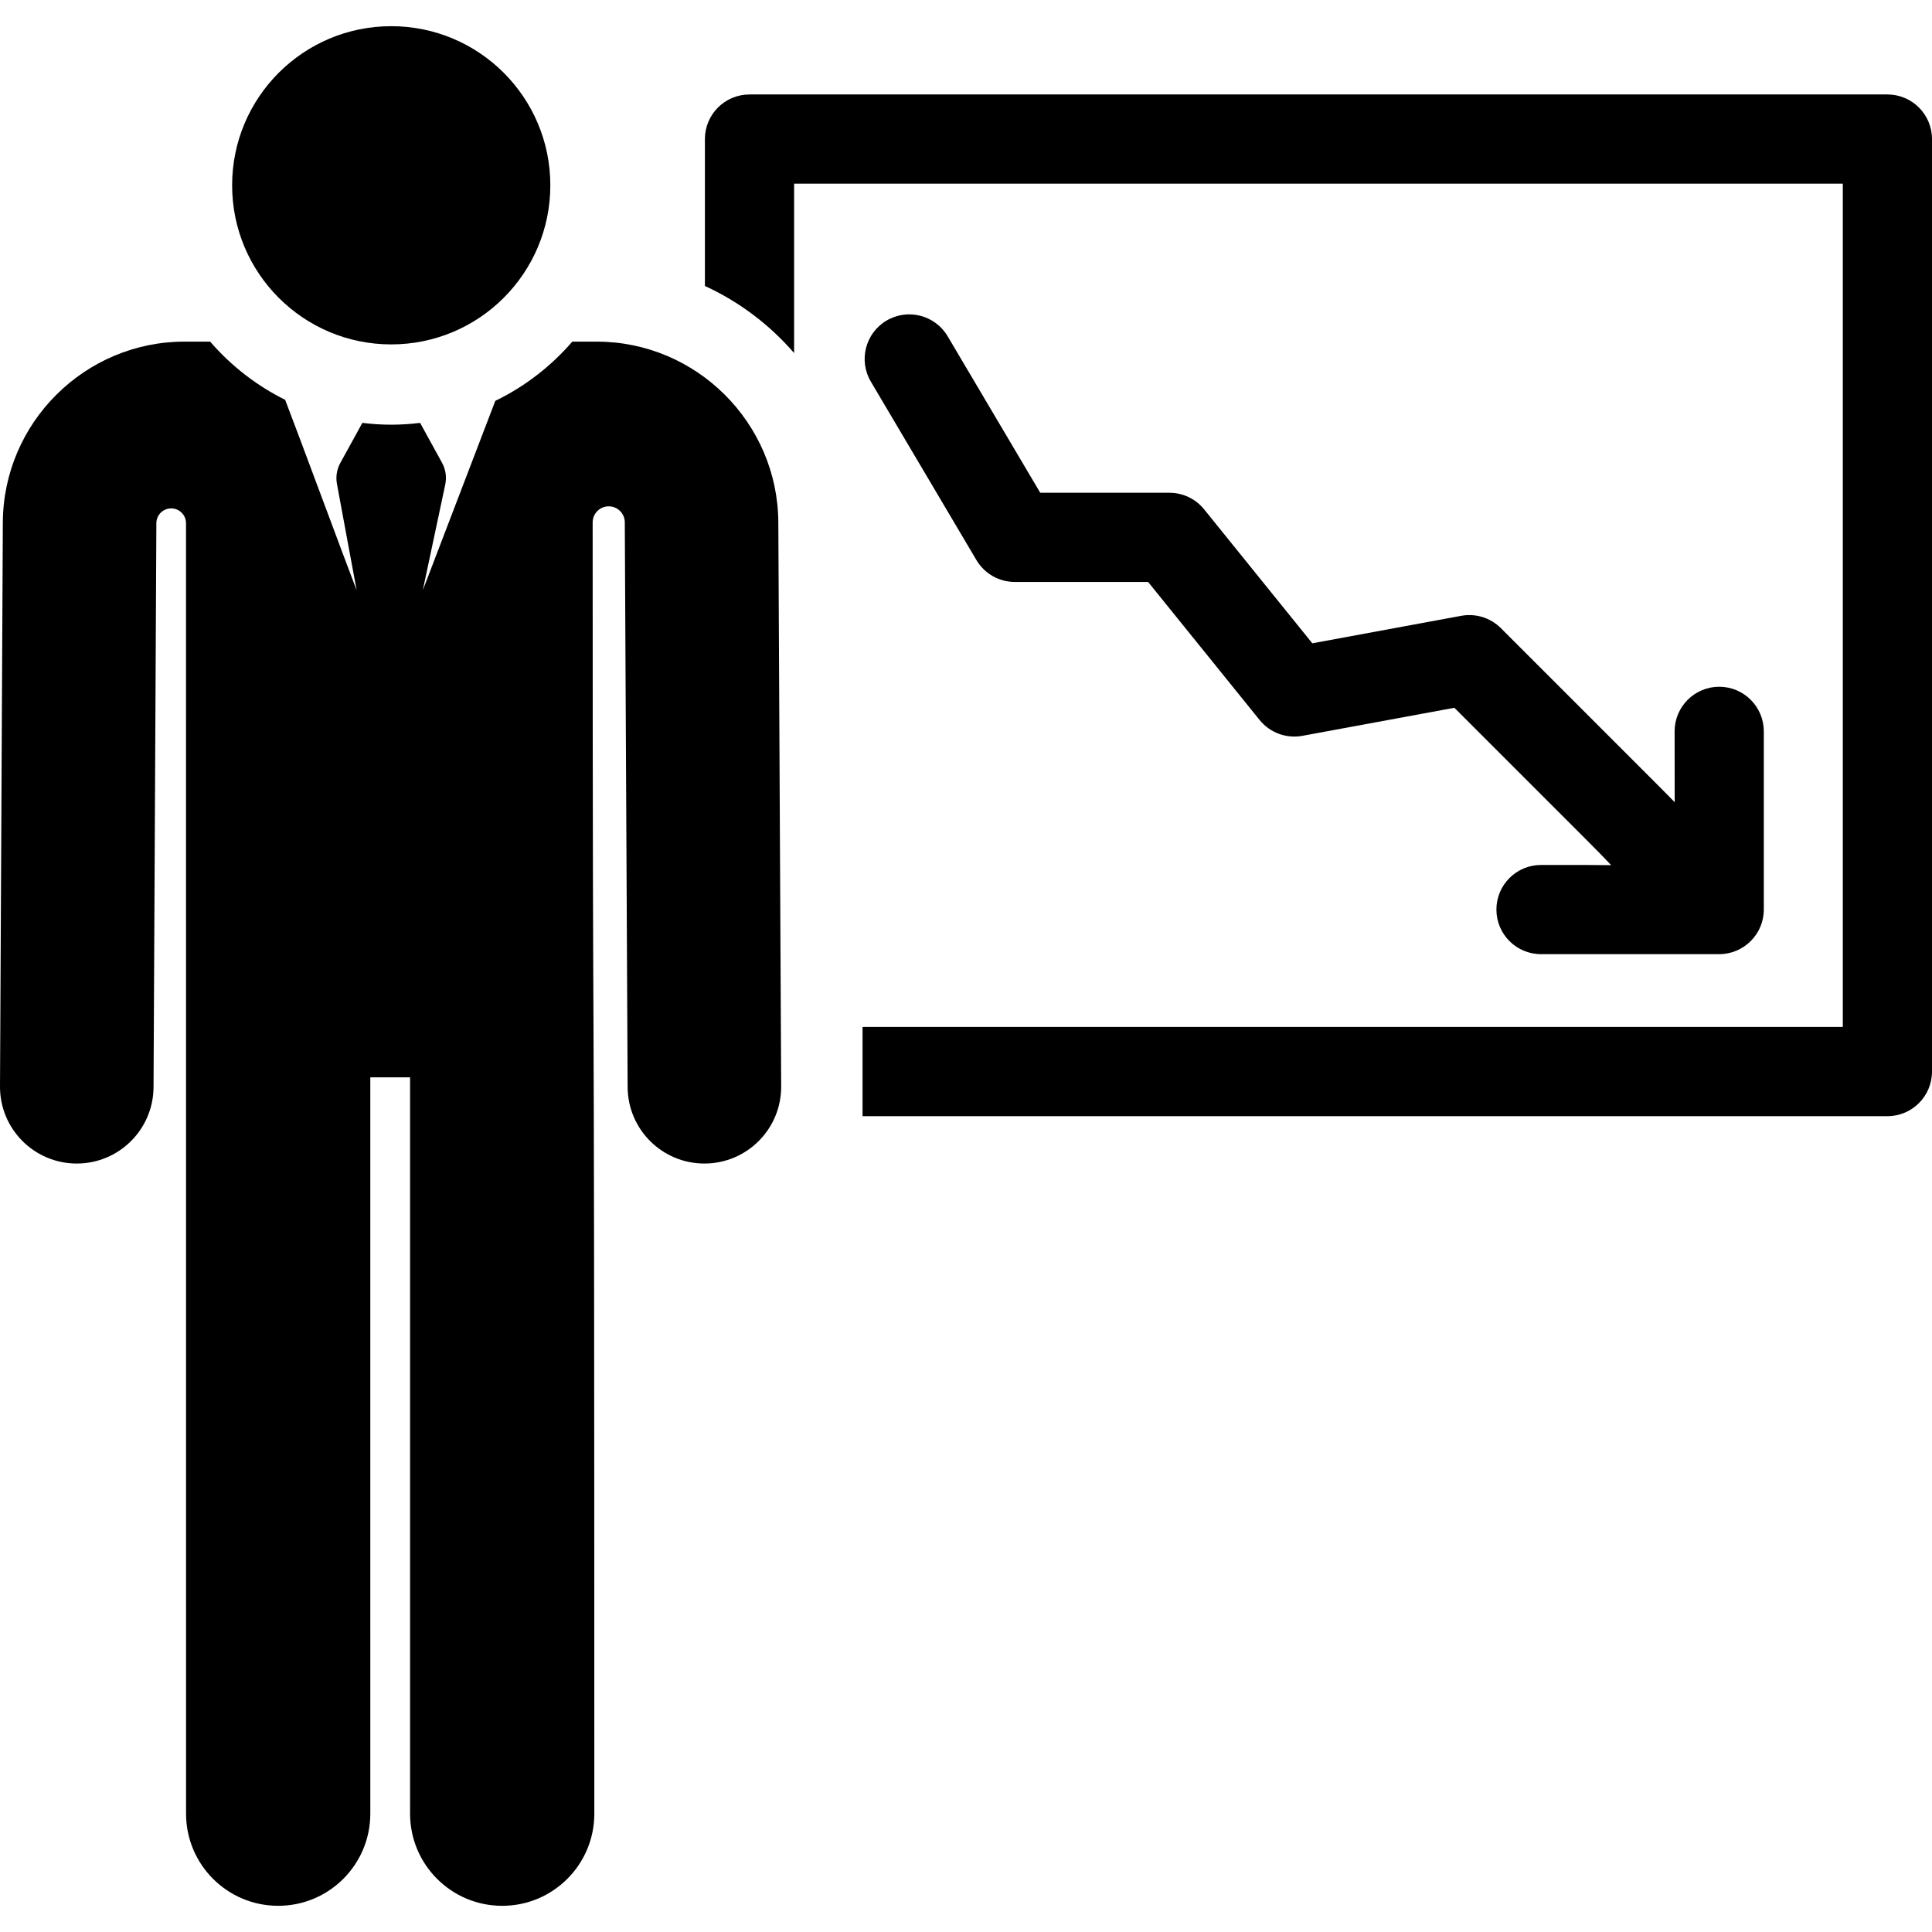
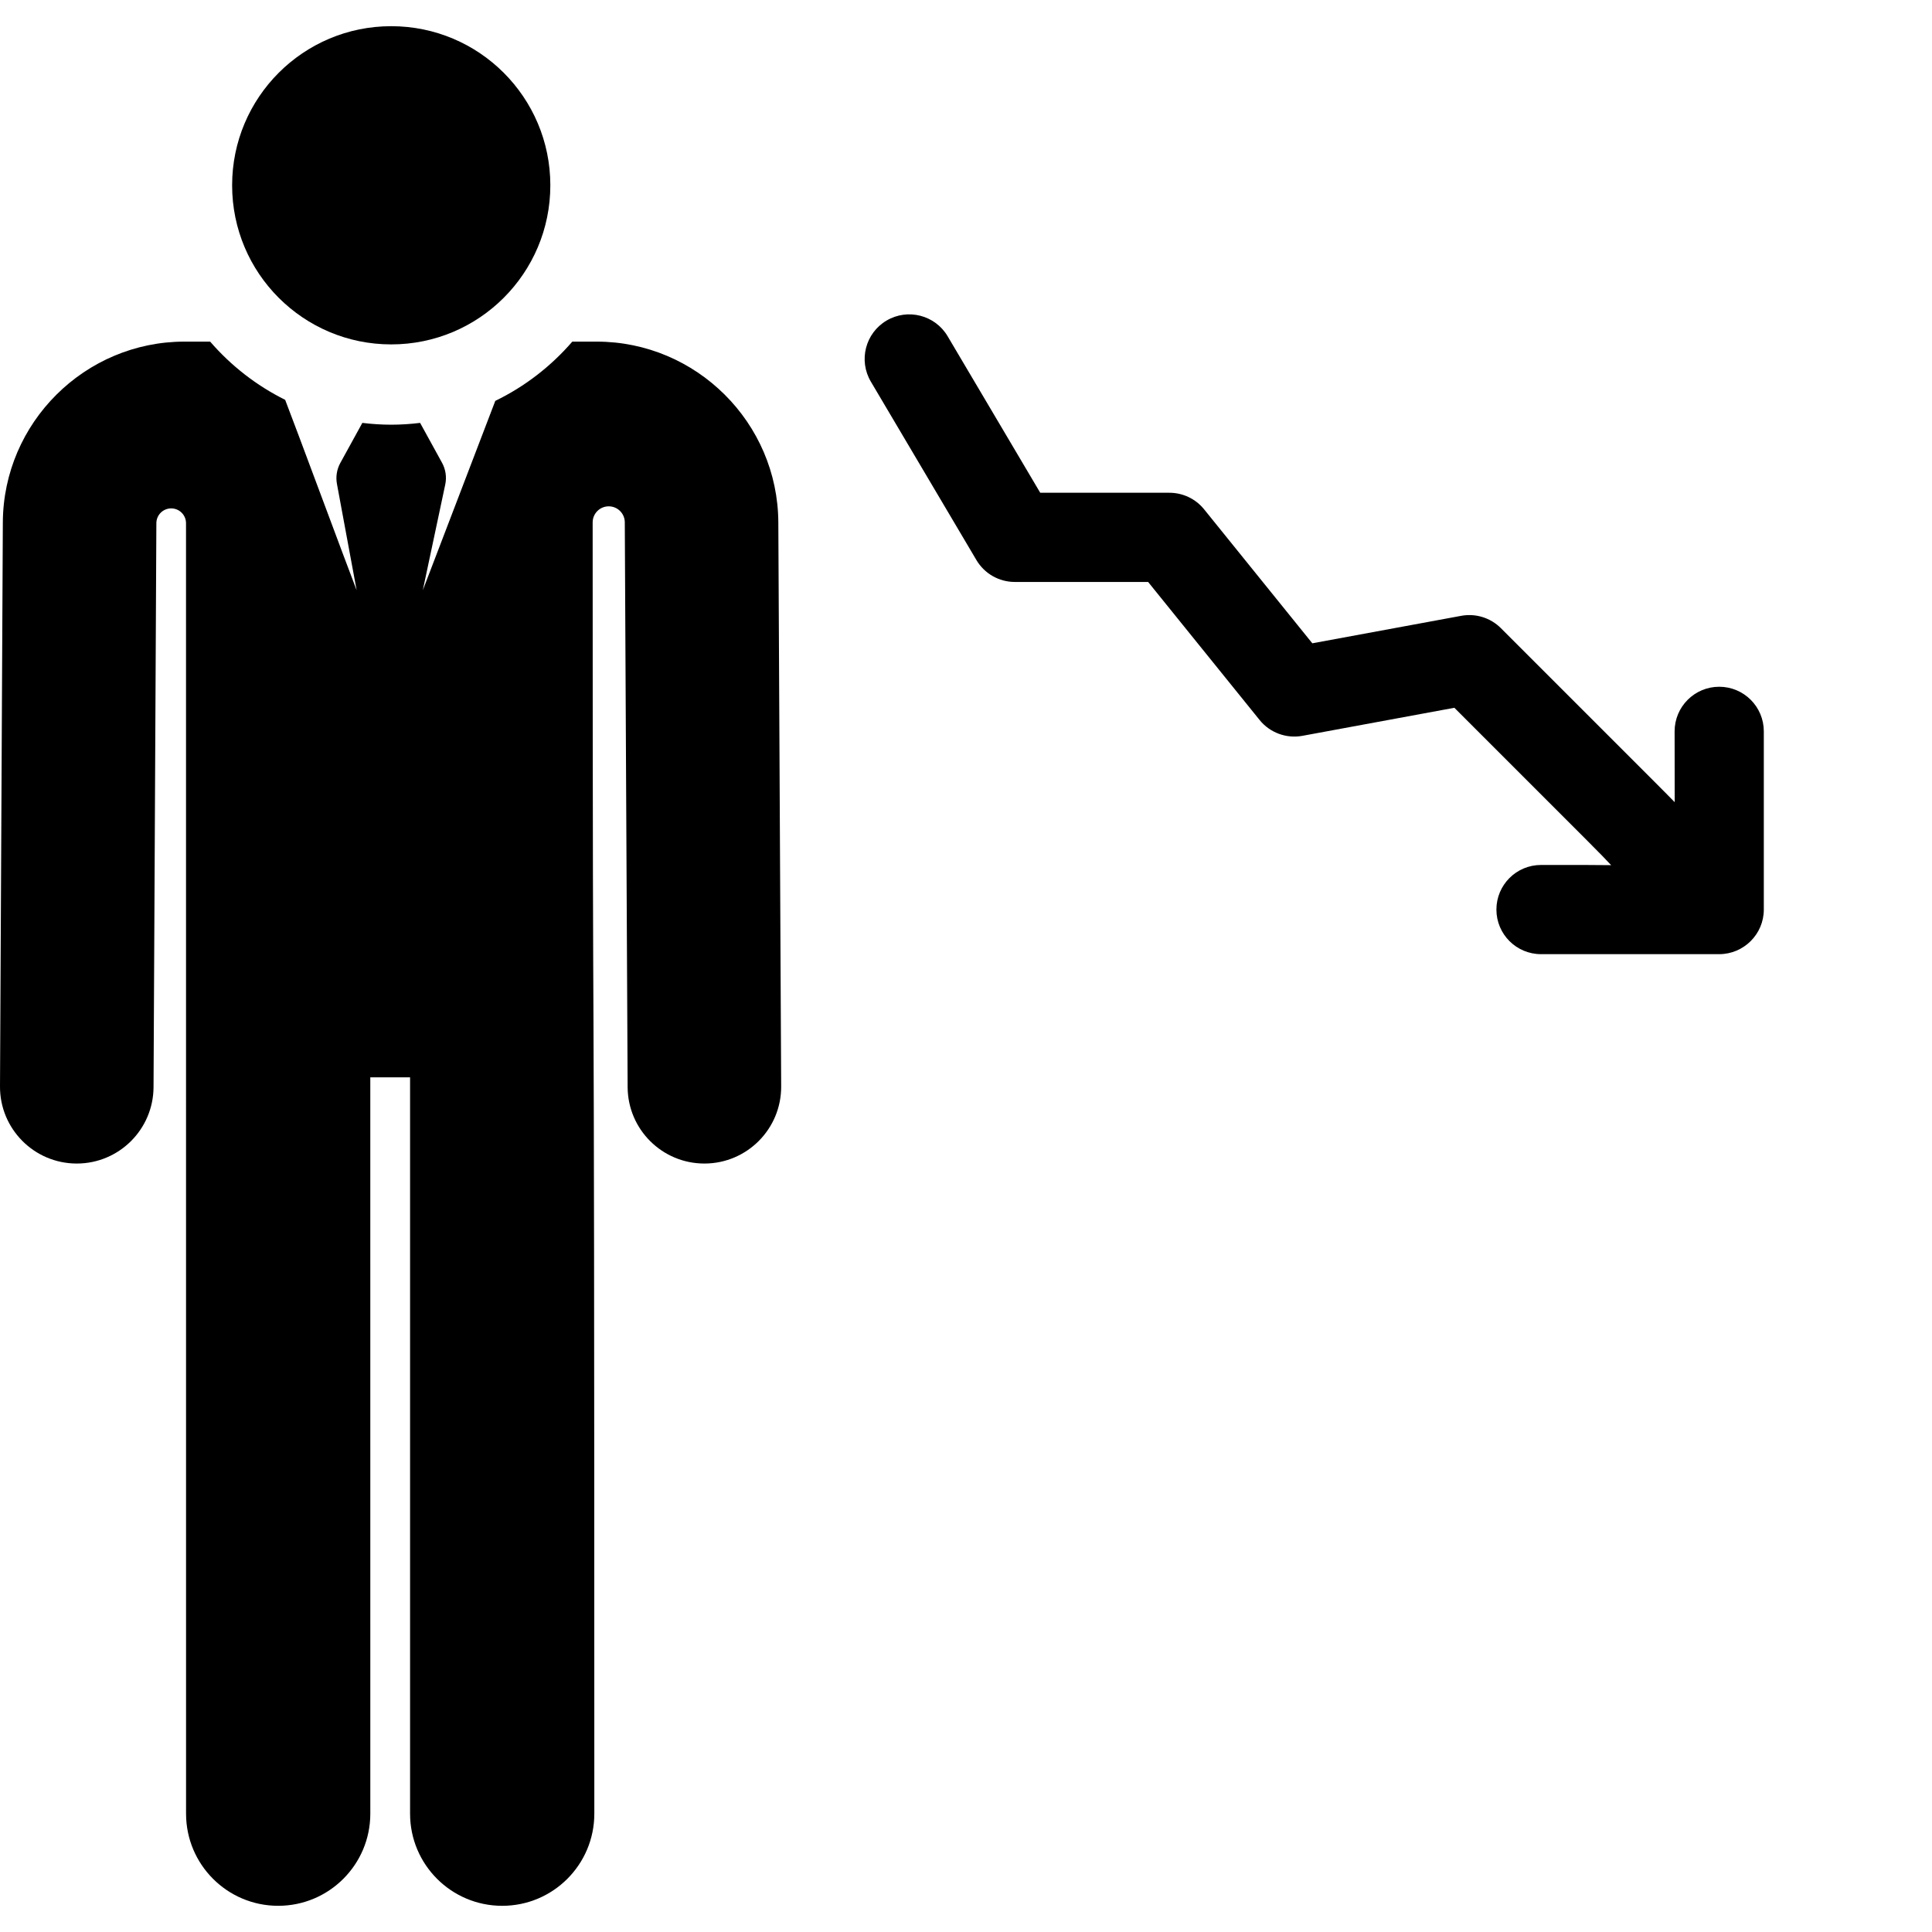
<svg xmlns="http://www.w3.org/2000/svg" version="1.1" id="Layer_1" x="0px" y="0px" viewBox="0 0 511.999 511.999" style="enable-background:new 0 0 511.999 511.999;" xml:space="preserve">
  <g>
    <g>
-       <path d="M500.18,25.033H198.626c-6.528,0-11.819,5.292-11.819,11.819v38.932c9.108,4.18,17.159,10.278,23.639,17.779V48.672    h277.916v223.486H228.572c0.001,0.039,0.011,0.072,0.011,0.112v23.527H500.18c6.528,0,11.819-5.292,11.819-11.819V36.852    C512,30.326,506.708,25.033,500.18,25.033z" />
-     </g>
+       </g>
  </g>
  <g>
    <g>
      <path d="M206.264,138.437c-0.132-26.415-21.731-47.905-48.145-47.905h-6.45c-5.64,6.526-12.573,11.903-20.413,15.703    c-2.807,7.331-16.345,42.702-19.209,50.185l5.946-28.011c0.417-1.967,0.114-4.019-0.855-5.781l-5.805-10.558    c-2.511,0.303-5.062,0.479-7.654,0.479c-2.592,0-5.142-0.174-7.654-0.479l-5.835,10.612c-0.95,1.729-1.261,3.738-0.877,5.673    l5.199,28.064c-2.475-6.347-16.247-43.546-18.943-50.459c-7.62-3.783-14.369-9.055-19.88-15.429h-6.793    c-26.415,0-48.013,21.49-48.145,47.904L0,287.902c-0.057,11.236,9.007,20.391,20.242,20.447c0.034,0,0.069,0,0.104,0    c11.188,0,20.286-9.041,20.342-20.242l0.75-149.467c0-0.001,0-0.001,0-0.002c0.011-2.166,1.773-3.913,3.939-3.908    s3.918,1.764,3.918,3.929l0.01,341.985c0,13.484,10.931,24.414,24.414,24.414s24.414-10.931,24.414-24.414V285.503h10.541v195.143    c0,13.484,10.931,24.414,24.414,24.414s24.414-10.931,24.414-24.414c0-289.669-0.432-151.776-0.442-342.204    c0-2.351,1.906-4.258,4.258-4.259c2.351,0,4.259,1.905,4.26,4.256c0,0.067,0,0.134-0.001,0.202l0.752,149.466    c0.056,11.202,9.153,20.242,20.342,20.242c0.034,0,0.07,0,0.104,0c11.236-0.057,20.298-9.211,20.242-20.447L206.264,138.437z" />
    </g>
  </g>
  <g>
    <g>
      <circle cx="103.679" cy="49.105" r="42.165" />
    </g>
  </g>
  <g>
    <g>
      <path d="M455.608,181.997c-6.528,0-11.819,5.292-11.819,11.819c0,14.182-0.006,10.017,0.022,18.766    c-4.764-4.837,2.09,2.037-46.067-46.121c-2.751-2.751-6.679-3.969-10.503-3.265c-4.448,0.82-35.504,6.552-39.464,7.283    c-7.56-9.361-3.649-4.517-28.674-35.501c-2.244-2.779-5.623-4.393-9.194-4.393c-11.918,0-22.058,0-34.234,0    c-12.585-21.271-10.771-18.203-24.54-41.476c-3.325-5.619-10.573-7.478-16.191-4.154c-5.617,3.324-7.478,10.573-4.153,16.191    l27.972,47.277c2.127,3.596,5.995,5.801,10.173,5.801h35.328l29.546,36.581c2.724,3.373,7.074,4.978,11.339,4.196    c14.605-2.695,24.851-4.586,40.274-7.433c43.191,43.191,37.155,37.105,41.547,41.707c-8.521-0.068-4.407-0.053-18.587-0.053    c-6.528,0-11.819,5.292-11.819,11.819c0,6.527,5.291,11.819,11.819,11.819h47.226c6.472,0,11.824-5.279,11.819-11.826v-47.218    C467.427,187.289,462.136,181.997,455.608,181.997z" />
    </g>
  </g>
  <g>
</g>
  <g>
</g>
  <g>
</g>
  <g>
</g>
  <g>
</g>
  <g>
</g>
  <g>
</g>
  <g>
</g>
  <g>
</g>
  <g>
</g>
  <g>
</g>
  <g>
</g>
  <g>
</g>
  <g>
</g>
  <g>
</g>
</svg>